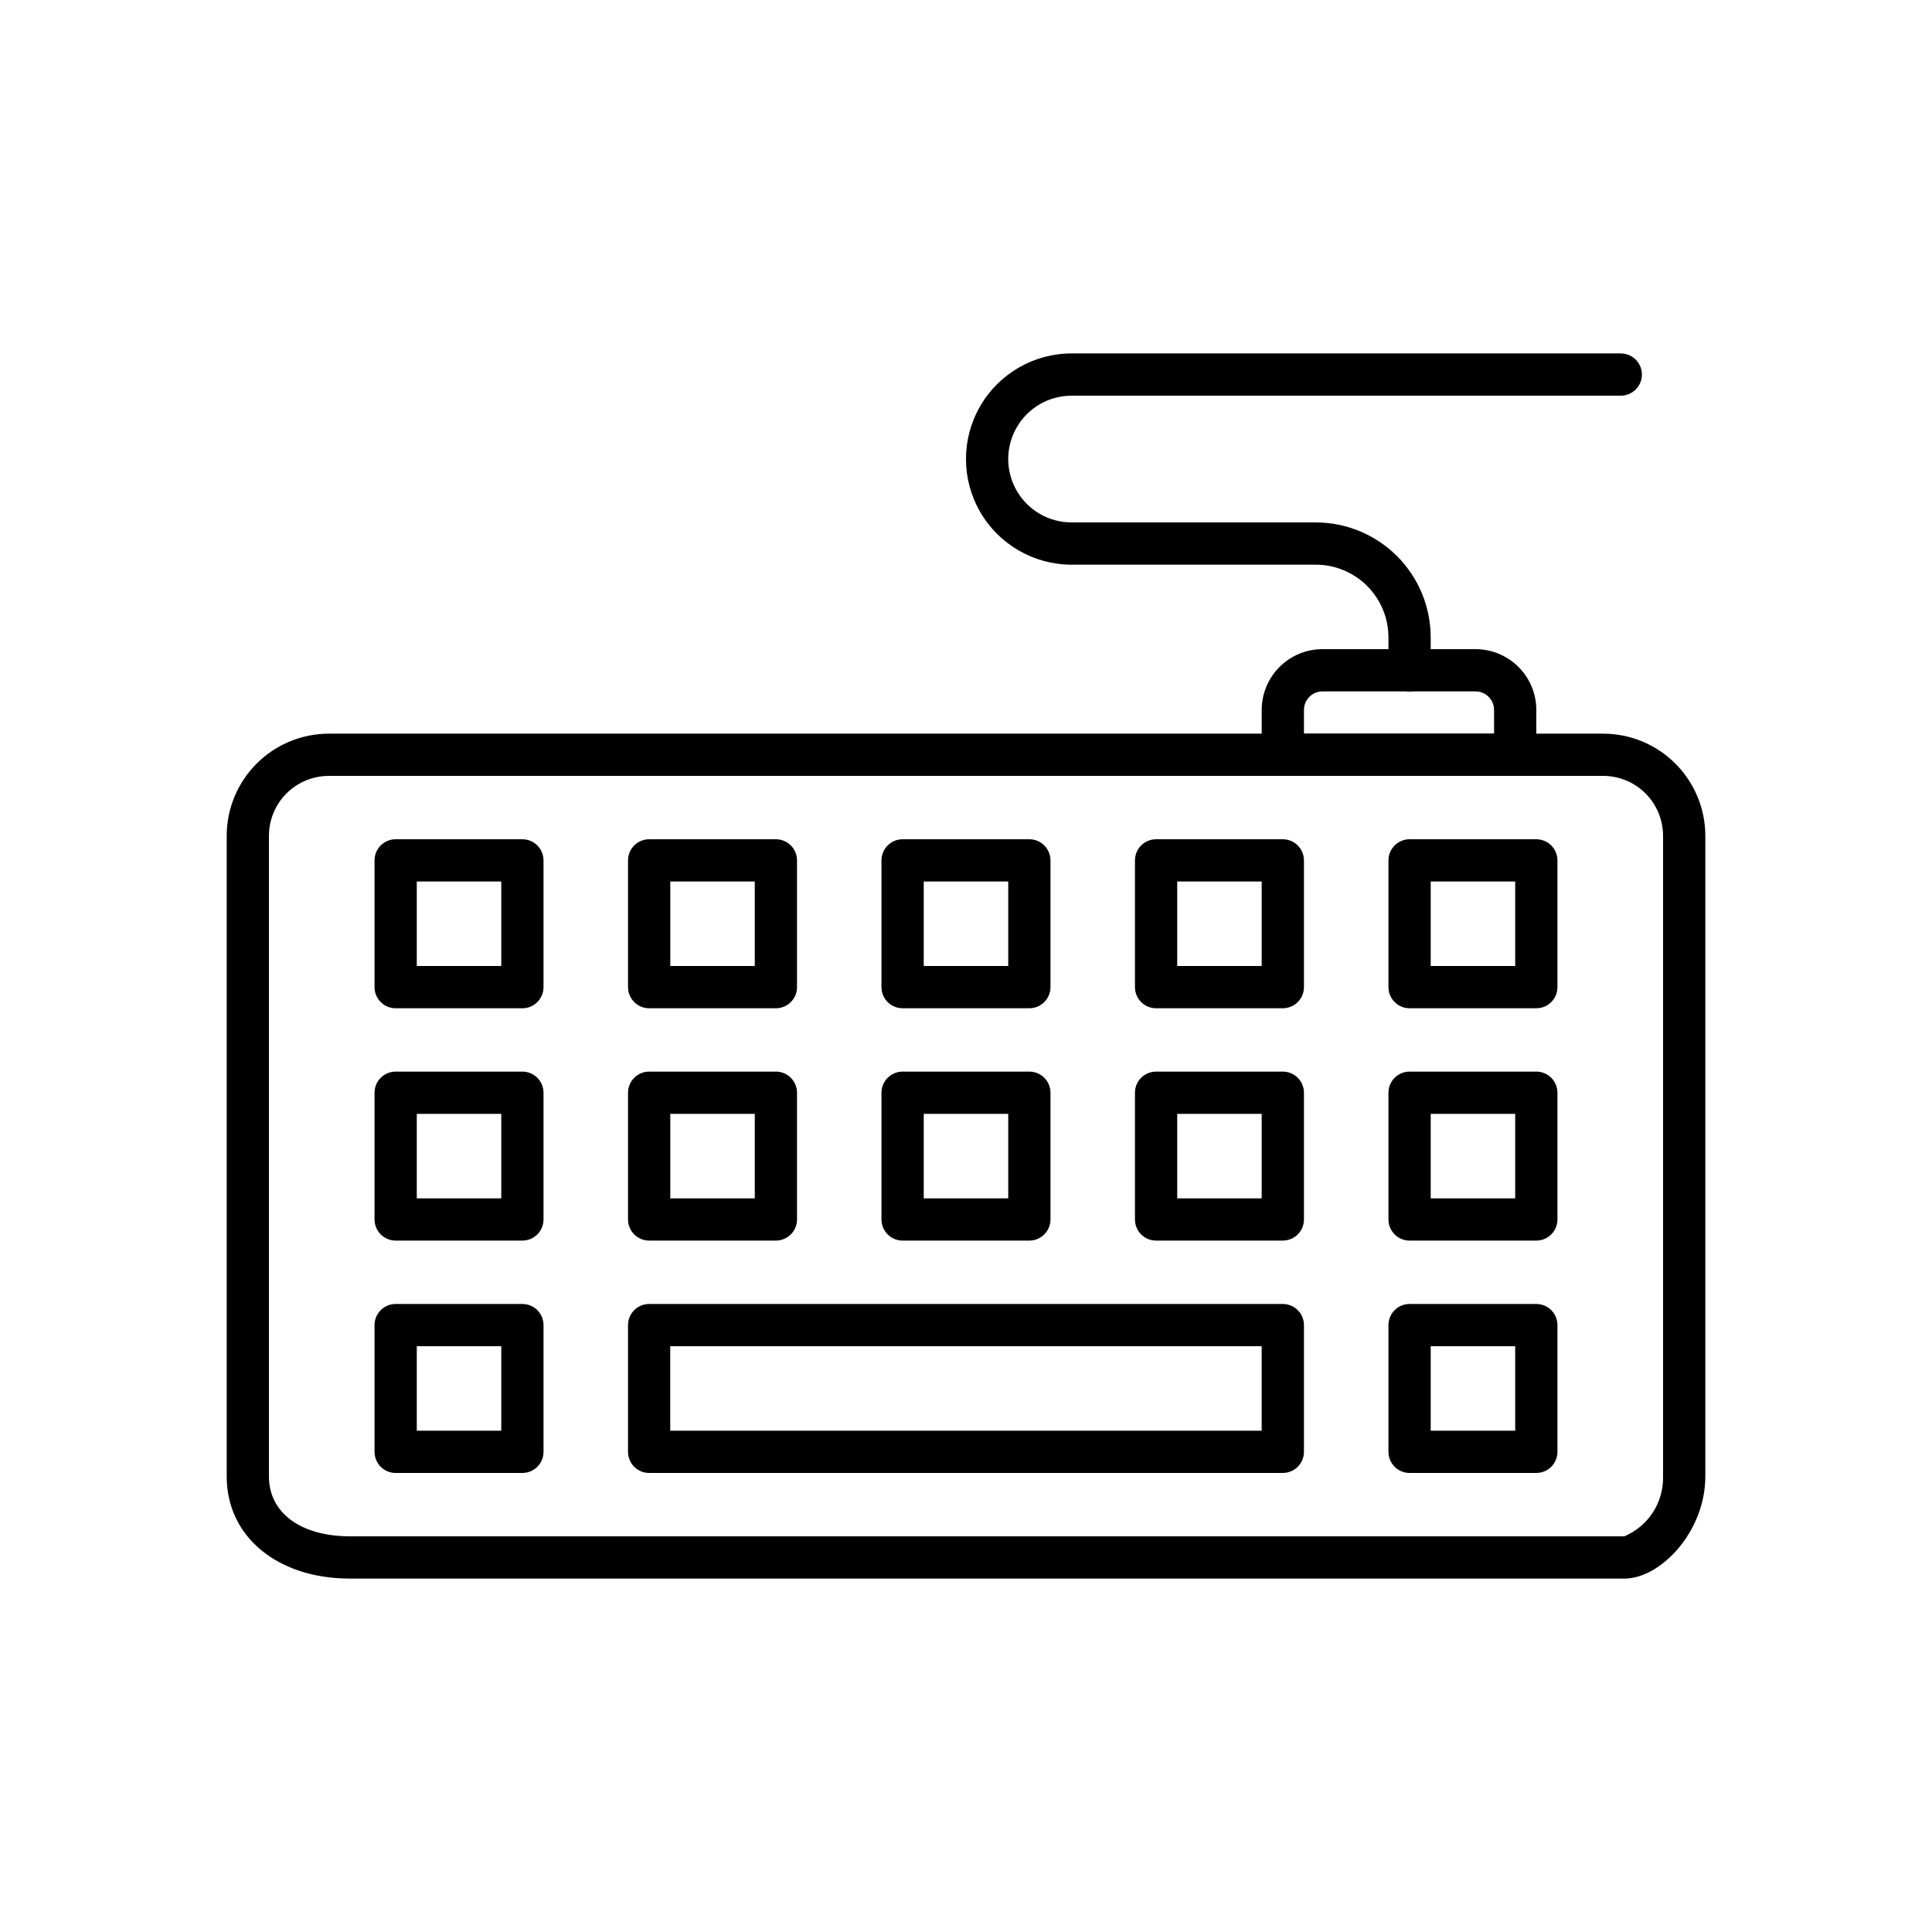
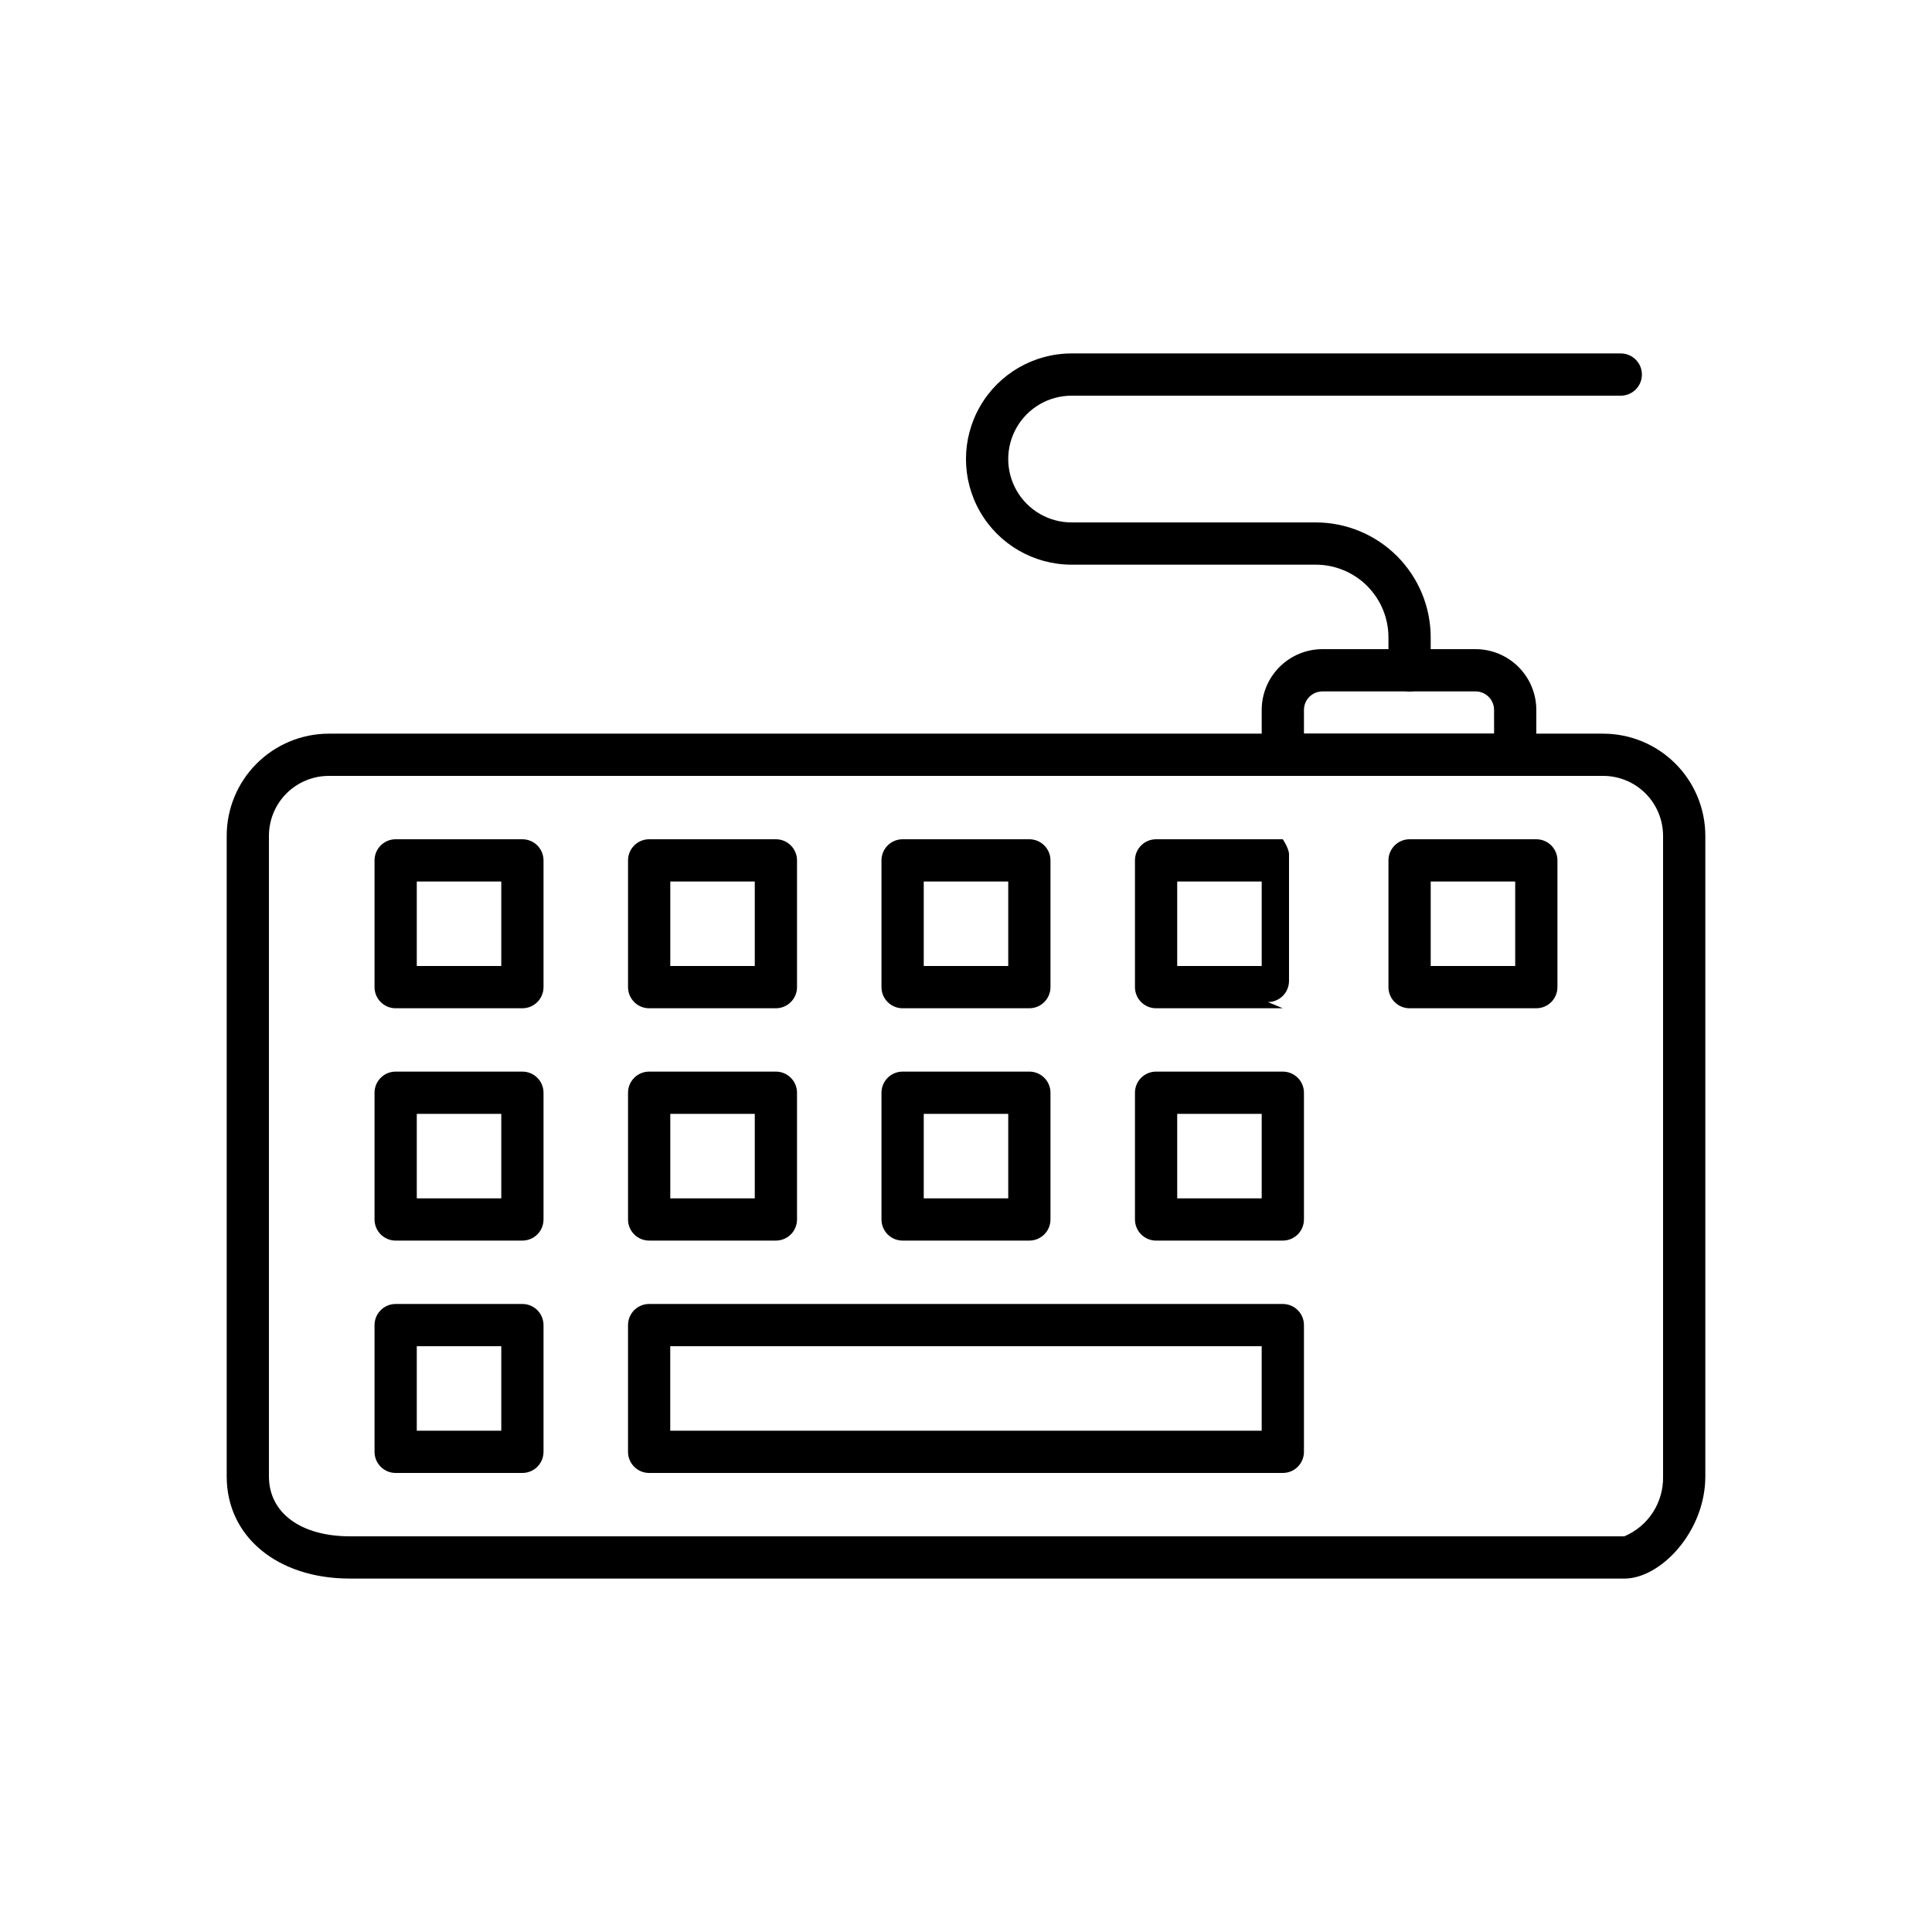
<svg xmlns="http://www.w3.org/2000/svg" fill="#000000" width="800px" height="800px" version="1.1" viewBox="144 144 512 512">
  <g>
    <path d="m574.47 562.34h-337.74c-19.219 0-32.652-11.121-32.652-27.055v-169.8c0.004-7.172 2.859-14.051 7.93-19.121 5.074-5.074 11.949-7.926 19.125-7.934h337.74c7.172 0.008 14.051 2.859 19.121 7.934 5.07 5.07 7.926 11.949 7.934 19.121v169.8c0 14.574-11.797 27.055-21.457 27.055zm-343.34-212.72c-4.207 0.004-8.238 1.676-11.211 4.648-2.973 2.977-4.644 7.008-4.648 11.211v169.8c0 9.637 8.422 15.859 21.457 15.859h337.74c3.102-1.309 5.742-3.519 7.57-6.348 1.828-2.828 2.766-6.144 2.691-9.512v-169.8c-0.008-4.203-1.68-8.234-4.652-11.211-2.973-2.973-7.004-4.644-11.207-4.648z" />
    <path d="m551.14 411.2h-33.586c-3.094 0-5.598-2.508-5.598-5.598v-33.59c0-3.09 2.504-5.598 5.598-5.598h33.586c1.484 0 2.91 0.59 3.961 1.641 1.047 1.051 1.637 2.473 1.637 3.957v33.59c0 1.484-0.59 2.906-1.637 3.957-1.051 1.051-2.477 1.641-3.961 1.641zm-27.988-11.195h22.391v-22.395h-22.391z" />
-     <path d="m551.14 472.77h-33.586c-3.094 0-5.598-2.504-5.598-5.598v-33.586c0-3.09 2.504-5.598 5.598-5.598h33.586c1.484 0 2.91 0.59 3.961 1.641 1.047 1.047 1.637 2.473 1.637 3.957v33.586c0 1.484-0.59 2.91-1.637 3.961-1.051 1.047-2.477 1.637-3.961 1.637zm-27.988-11.195h22.391v-22.391h-22.391z" />
-     <path d="m551.14 534.35h-33.586c-3.094 0-5.598-2.508-5.598-5.598v-33.586c0-3.094 2.504-5.598 5.598-5.598h33.586c1.484 0 2.91 0.59 3.961 1.637 1.047 1.051 1.637 2.477 1.637 3.961v33.586c0 1.484-0.59 2.91-1.637 3.957-1.051 1.051-2.477 1.641-3.961 1.641zm-27.988-11.195h22.391v-22.391h-22.391z" />
-     <path d="m483.96 411.2h-33.586c-3.09 0-5.598-2.508-5.598-5.598v-33.59c0-3.09 2.508-5.598 5.598-5.598h33.586c1.488 0 2.91 0.59 3.961 1.641s1.641 2.473 1.641 3.957v33.59c0 1.484-0.59 2.906-1.641 3.957-1.051 1.051-2.473 1.641-3.961 1.641zm-27.988-11.195h22.391v-22.395h-22.391z" />
+     <path d="m483.96 411.2h-33.586c-3.09 0-5.598-2.508-5.598-5.598v-33.59c0-3.09 2.508-5.598 5.598-5.598h33.586s1.641 2.473 1.641 3.957v33.59c0 1.484-0.59 2.906-1.641 3.957-1.051 1.051-2.473 1.641-3.961 1.641zm-27.988-11.195h22.391v-22.395h-22.391z" />
    <path d="m483.96 472.77h-33.586c-3.09 0-5.598-2.504-5.598-5.598v-33.586c0-3.09 2.508-5.598 5.598-5.598h33.586c1.488 0 2.91 0.59 3.961 1.641 1.051 1.047 1.641 2.473 1.641 3.957v33.586c0 1.484-0.59 2.91-1.641 3.961-1.051 1.047-2.473 1.637-3.961 1.637zm-27.988-11.195h22.391v-22.391h-22.391z" />
    <path d="m416.79 411.2h-33.59c-3.09 0-5.598-2.508-5.598-5.598v-33.59c0-3.09 2.508-5.598 5.598-5.598h33.59c1.484 0 2.906 0.59 3.957 1.641s1.641 2.473 1.641 3.957v33.59c0 1.484-0.59 2.906-1.641 3.957-1.051 1.051-2.473 1.641-3.957 1.641zm-27.988-11.195h22.391v-22.395h-22.391z" />
    <path d="m416.79 472.77h-33.59c-3.09 0-5.598-2.504-5.598-5.598v-33.586c0-3.09 2.508-5.598 5.598-5.598h33.59c1.484 0 2.906 0.59 3.957 1.641 1.051 1.047 1.641 2.473 1.641 3.957v33.586c0 1.484-0.59 2.91-1.641 3.961-1.051 1.047-2.473 1.637-3.957 1.637zm-27.988-11.195h22.391v-22.391h-22.391z" />
    <path d="m349.62 411.2h-33.586c-3.094 0-5.598-2.508-5.598-5.598v-33.59c0-3.09 2.504-5.598 5.598-5.598h33.586c1.484 0 2.91 0.59 3.957 1.641 1.051 1.051 1.641 2.473 1.641 3.957v33.59c0 1.484-0.59 2.906-1.641 3.957-1.047 1.051-2.473 1.641-3.957 1.641zm-27.988-11.195h22.391v-22.395h-22.391z" />
    <path d="m349.62 472.77h-33.586c-3.094 0-5.598-2.504-5.598-5.598v-33.586c0-3.09 2.504-5.598 5.598-5.598h33.586c1.484 0 2.91 0.59 3.957 1.641 1.051 1.047 1.641 2.473 1.641 3.957v33.586c0 1.484-0.59 2.91-1.641 3.961-1.047 1.047-2.473 1.637-3.957 1.637zm-27.988-11.195h22.391v-22.391h-22.391z" />
    <path d="m483.96 534.35h-167.93c-3.094 0-5.598-2.508-5.598-5.598v-33.586c0-3.094 2.504-5.598 5.598-5.598h167.93c1.488 0 2.91 0.59 3.961 1.637 1.051 1.051 1.641 2.477 1.641 3.961v33.586c0 1.484-0.59 2.91-1.641 3.957-1.051 1.051-2.473 1.641-3.961 1.641zm-162.34-11.195h156.74v-22.391h-156.74z" />
    <path d="m282.44 411.2h-33.586c-3.09 0-5.598-2.508-5.598-5.598v-33.59c0-3.09 2.508-5.598 5.598-5.598h33.586c1.484 0 2.91 0.59 3.961 1.641 1.047 1.051 1.637 2.473 1.637 3.957v33.59c0 1.484-0.59 2.906-1.637 3.957-1.051 1.051-2.477 1.641-3.961 1.641zm-27.988-11.195h22.391v-22.395h-22.391z" />
    <path d="m282.44 472.77h-33.586c-3.09 0-5.598-2.504-5.598-5.598v-33.586c0-3.09 2.508-5.598 5.598-5.598h33.586c1.484 0 2.91 0.59 3.961 1.641 1.047 1.047 1.637 2.473 1.637 3.957v33.586c0 1.484-0.59 2.91-1.637 3.961-1.051 1.047-2.477 1.637-3.961 1.637zm-27.988-11.195h22.391v-22.391h-22.391z" />
    <path d="m282.44 534.35h-33.586c-3.09 0-5.598-2.508-5.598-5.598v-33.586c0-3.094 2.508-5.598 5.598-5.598h33.586c1.484 0 2.91 0.59 3.961 1.637 1.047 1.051 1.637 2.477 1.637 3.961v33.586c0 1.484-0.59 2.91-1.637 3.957-1.051 1.051-2.477 1.641-3.961 1.641zm-27.988-11.195h22.391v-22.391h-22.391z" />
    <path d="m545.54 349.62h-61.578c-3.09 0-5.598-2.508-5.598-5.598v-11.895c0.008-4.266 1.707-8.359 4.723-11.375s7.106-4.715 11.371-4.719h40.586c4.266 0.004 8.355 1.703 11.375 4.719 3.016 3.016 4.715 7.109 4.719 11.375v11.895c0 1.484-0.59 2.91-1.641 3.957-1.047 1.051-2.473 1.641-3.957 1.641zm-55.977-11.195h50.383l-0.004-6.297c-0.008-2.703-2.195-4.894-4.898-4.898h-40.586c-2.699 0.004-4.891 2.195-4.894 4.898z" />
    <path d="m517.55 327.23c-3.094 0-5.598-2.508-5.598-5.598v-8.746c-0.008-5.102-2.035-9.992-5.644-13.602-3.609-3.606-8.5-5.637-13.602-5.641h-64.723c-10 0-19.238-5.336-24.238-13.996-5-8.66-5-19.328 0-27.988s14.238-13.996 24.238-13.996h145.54c3.094 0 5.598 2.508 5.598 5.598 0 3.09-2.504 5.598-5.598 5.598h-145.54c-6 0-11.543 3.199-14.543 8.398-3 5.195-3 11.598 0 16.793s8.543 8.395 14.543 8.395h64.723c8.07 0.012 15.809 3.219 21.516 8.926 5.707 5.707 8.918 13.445 8.926 21.516v8.746c0 1.484-0.59 2.906-1.641 3.957-1.051 1.051-2.473 1.641-3.957 1.641z" />
  </g>
</svg>